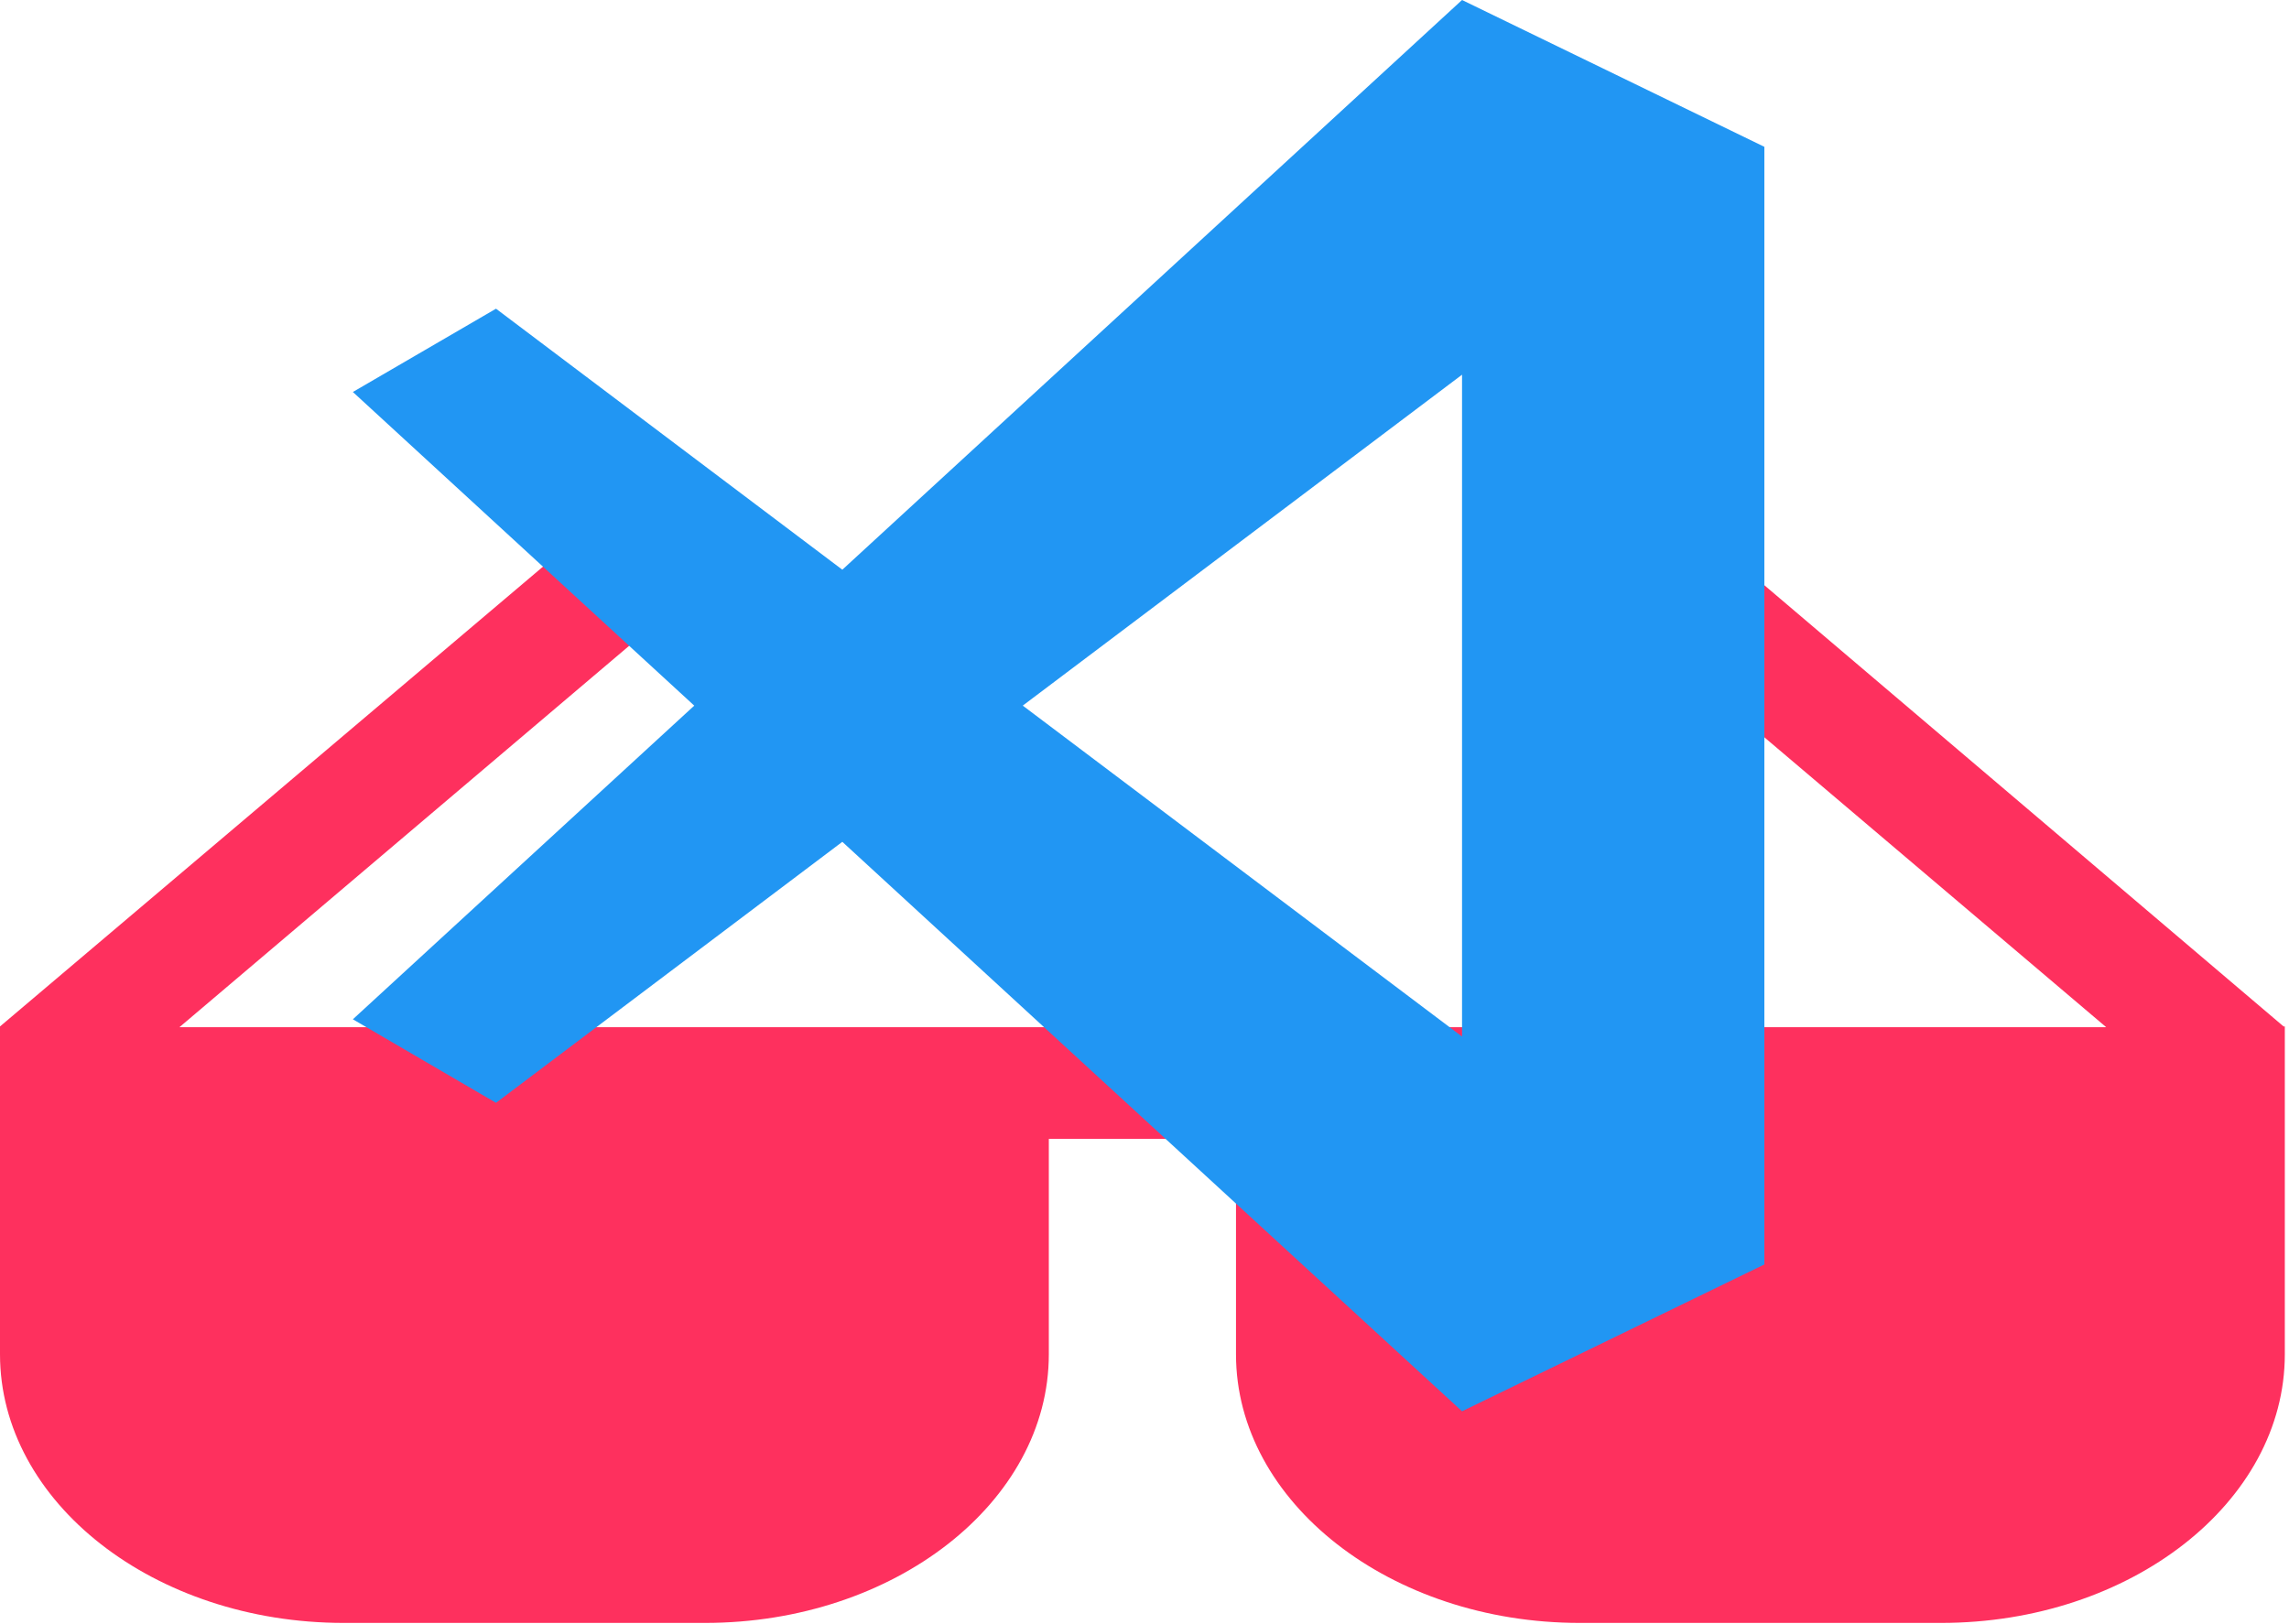
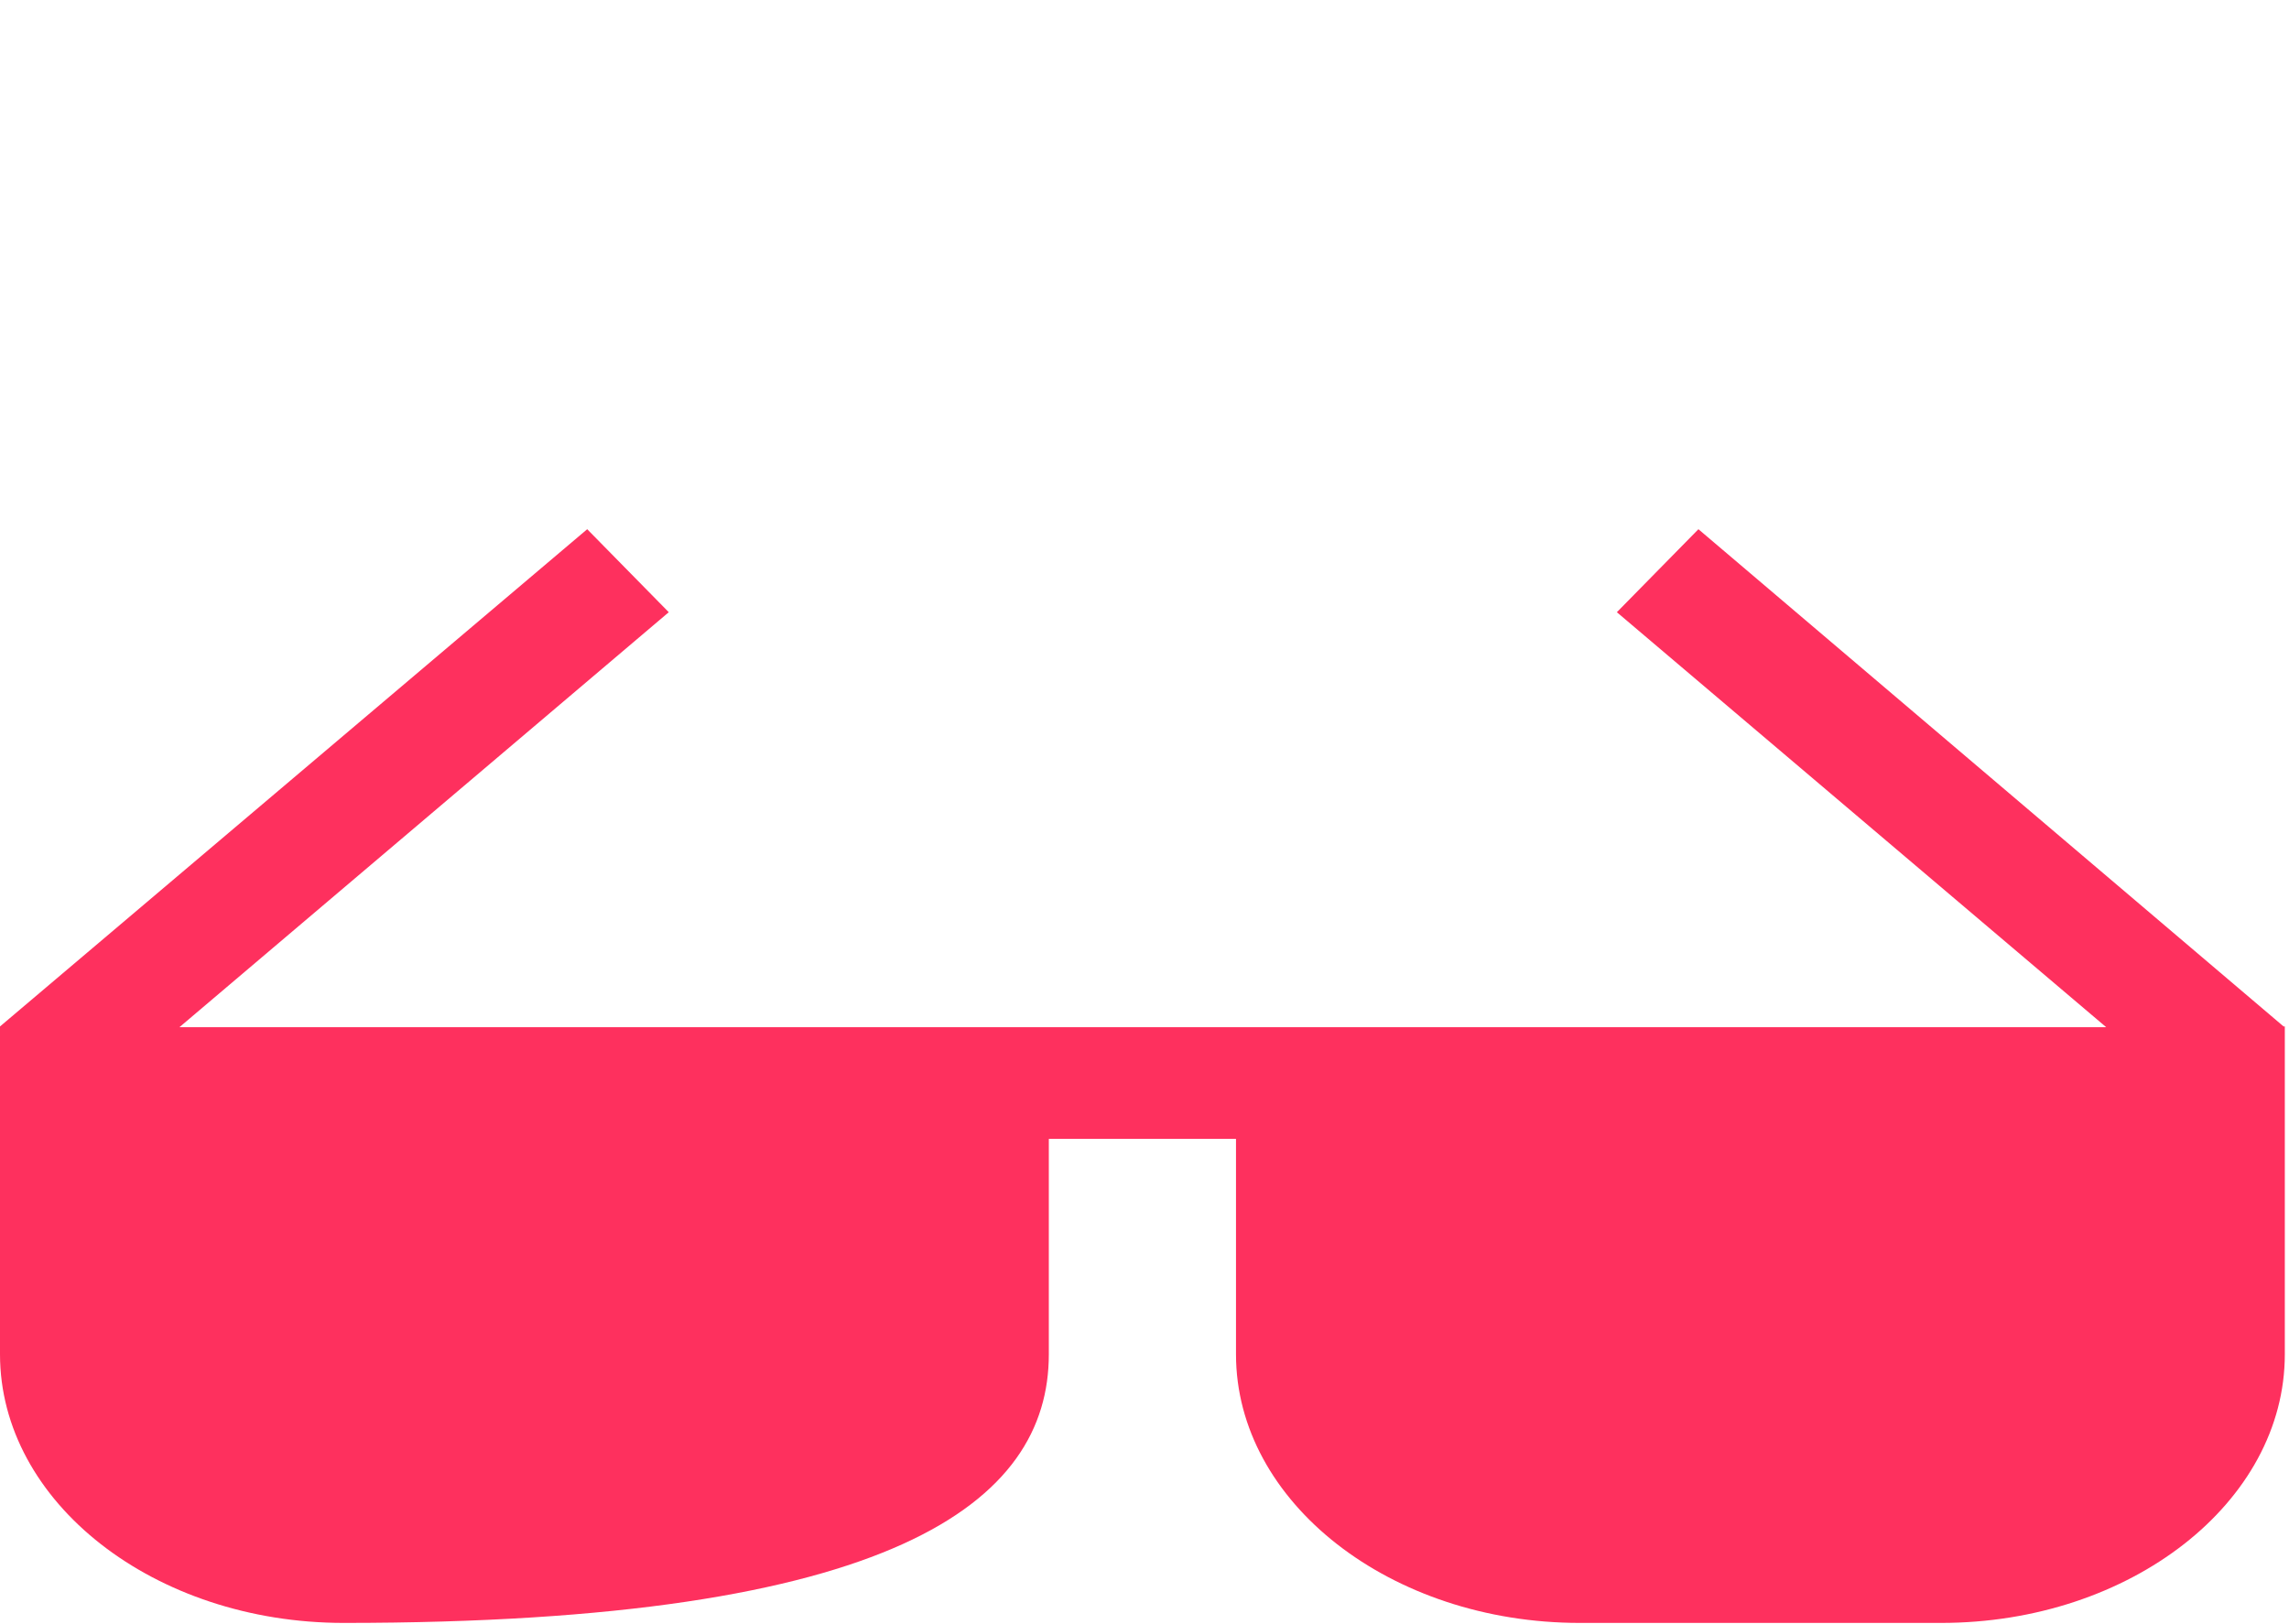
<svg xmlns="http://www.w3.org/2000/svg" width="348" height="247" viewBox="0 0 348 247" fill="none">
-   <path d="M347.178 156.079L258.214 80.47L245.814 93.091L320.21 156.194H27.278L101.674 93.091L89.274 80.47L5.34058e-05 156.079V205.931C5.34058e-05 228.419 23.435 246.776 52.263 246.776H107.191C135.957 246.776 159.454 228.419 159.454 205.931V173.175H187.91V205.931C187.91 228.419 211.407 246.776 240.173 246.776H295.101C323.929 246.776 347.364 228.419 347.364 205.931V156.079H347.178Z" fill="#FE305E" />
-   <path d="M222.276 3.05176e-05L128.06 86.627L75.407 46.94L53.647 59.605L105.548 107.297L53.647 154.99L75.407 167.693L128.06 128.006L222.276 214.596L268.239 192.272V22.325L222.276 3.05176e-05ZM222.276 56.975V157.617L155.492 107.294L222.276 56.975Z" fill="#2196F3" />
+   <path d="M347.178 156.079L258.214 80.47L245.814 93.091L320.21 156.194H27.278L101.674 93.091L89.274 80.47L5.34058e-05 156.079V205.931C5.34058e-05 228.419 23.435 246.776 52.263 246.776C135.957 246.776 159.454 228.419 159.454 205.931V173.175H187.91V205.931C187.91 228.419 211.407 246.776 240.173 246.776H295.101C323.929 246.776 347.364 228.419 347.364 205.931V156.079H347.178Z" fill="#FE305E" />
</svg>